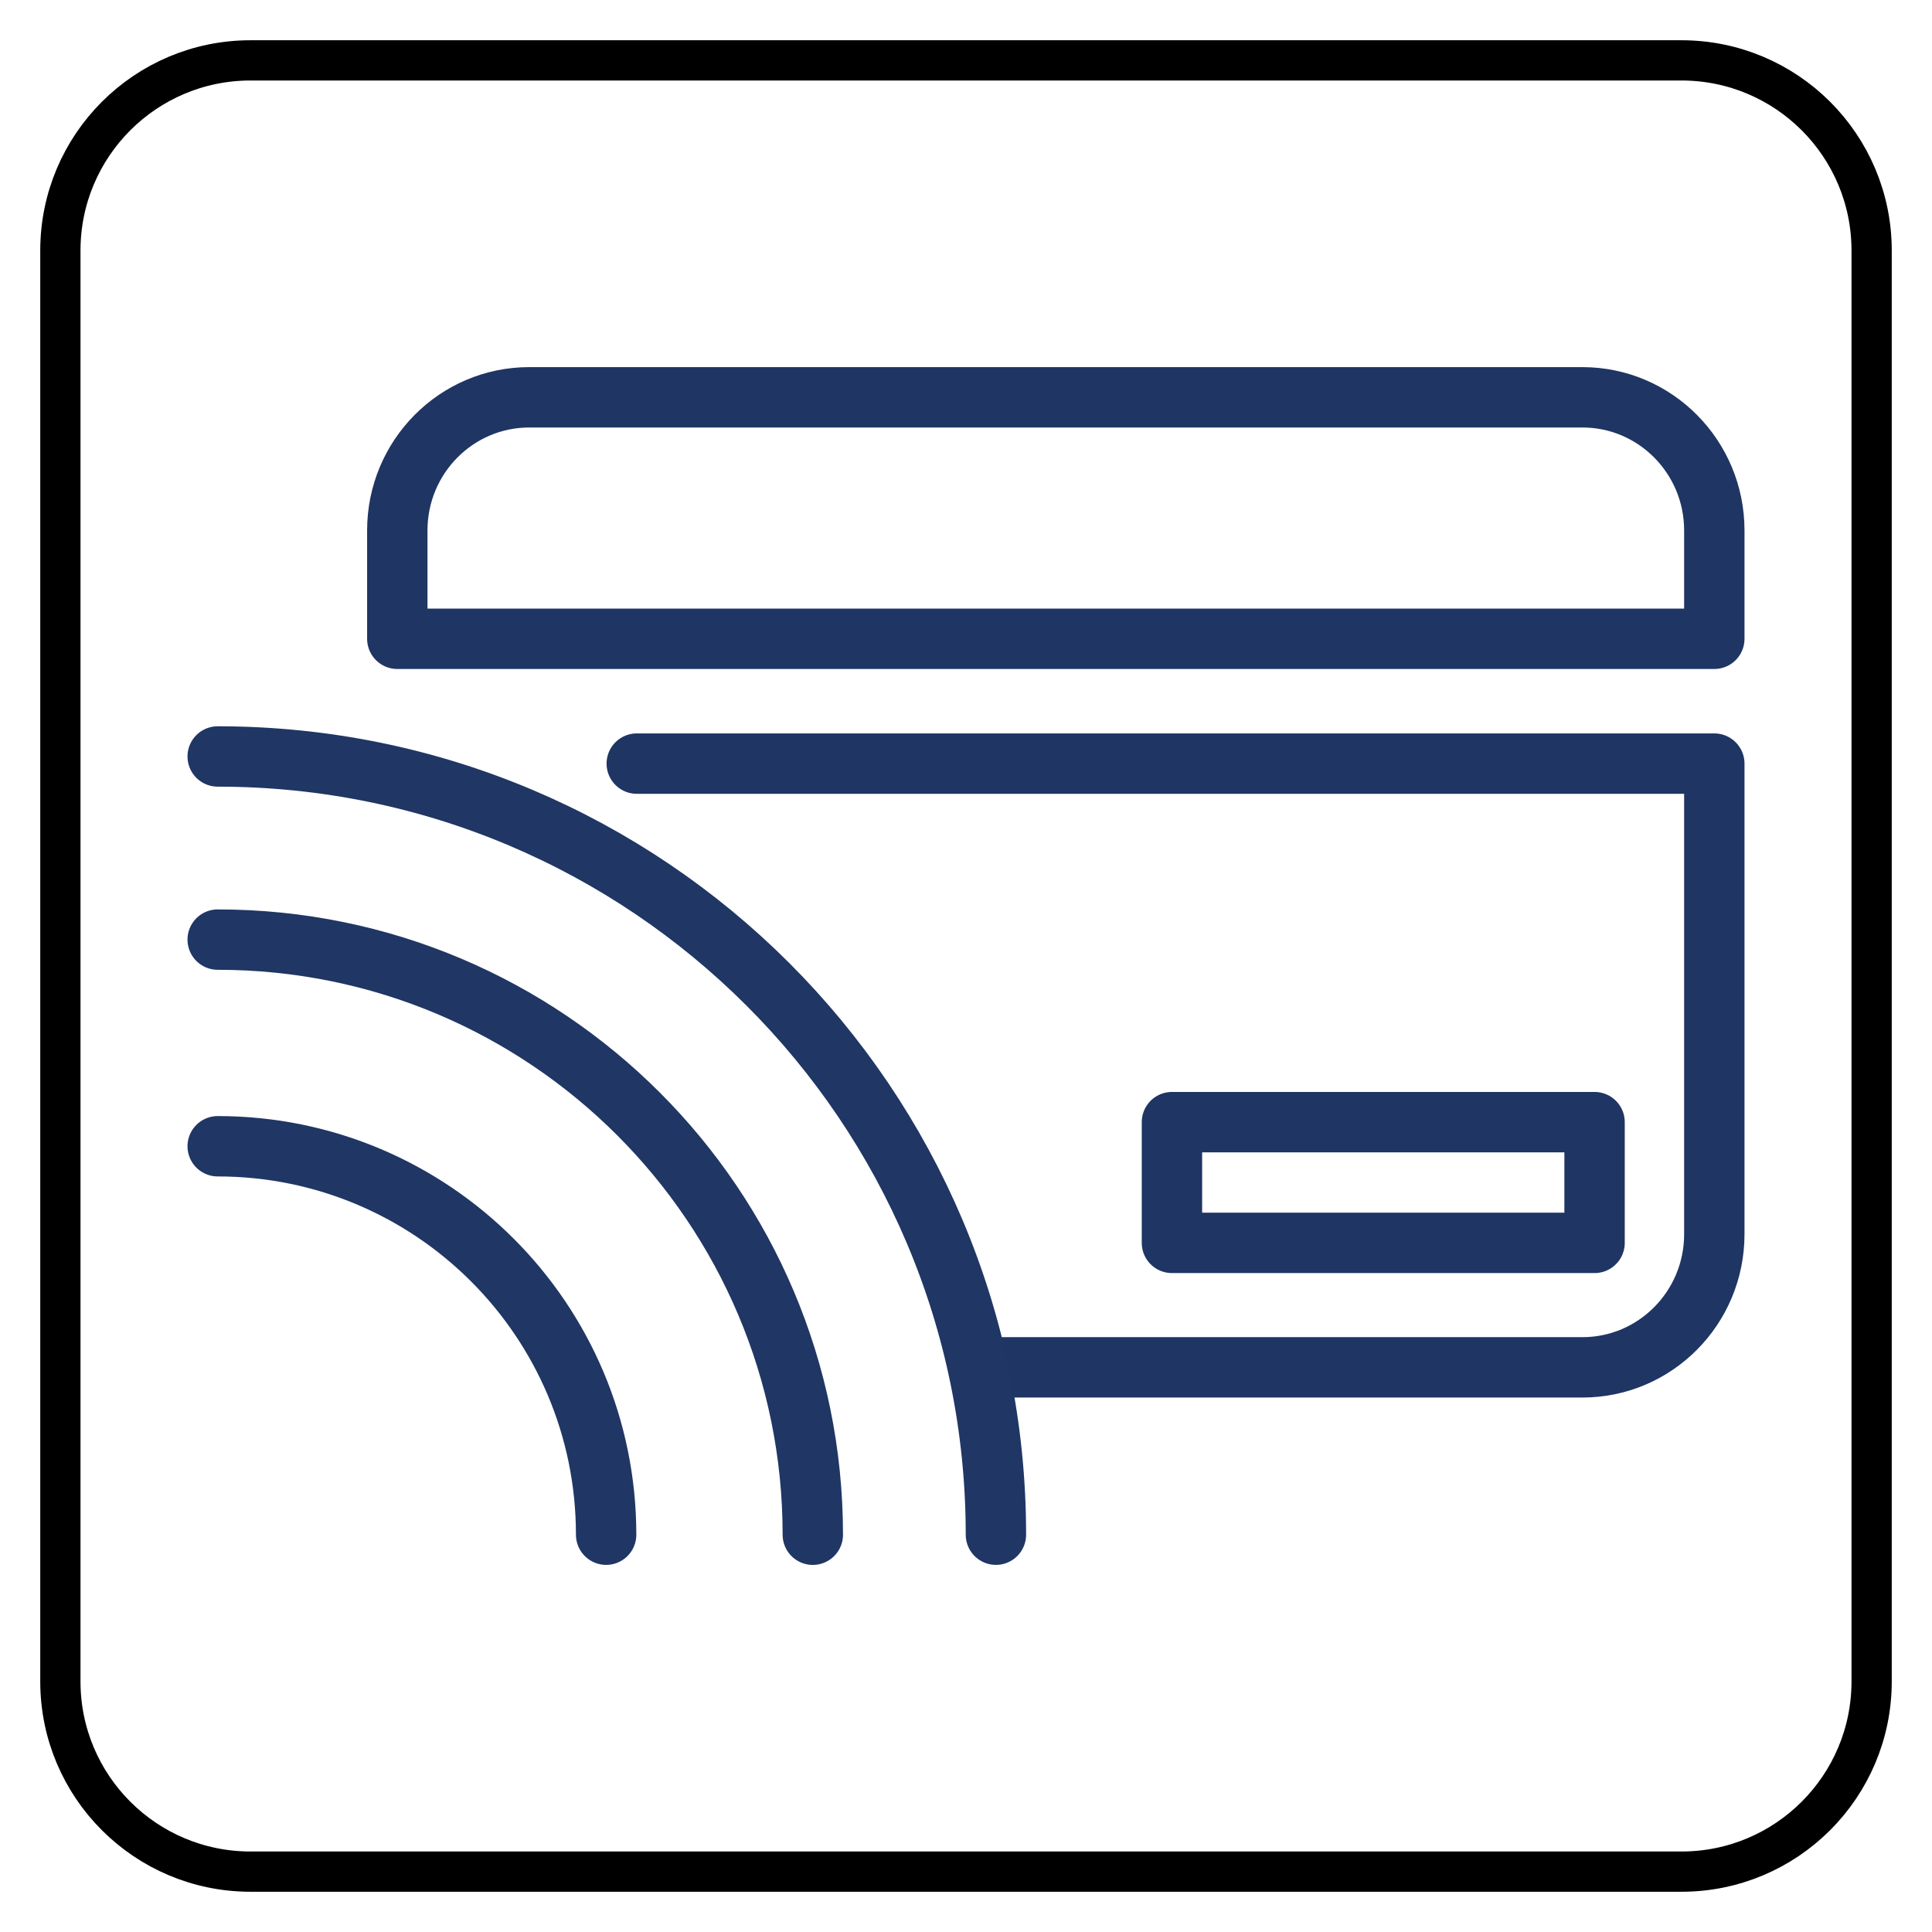
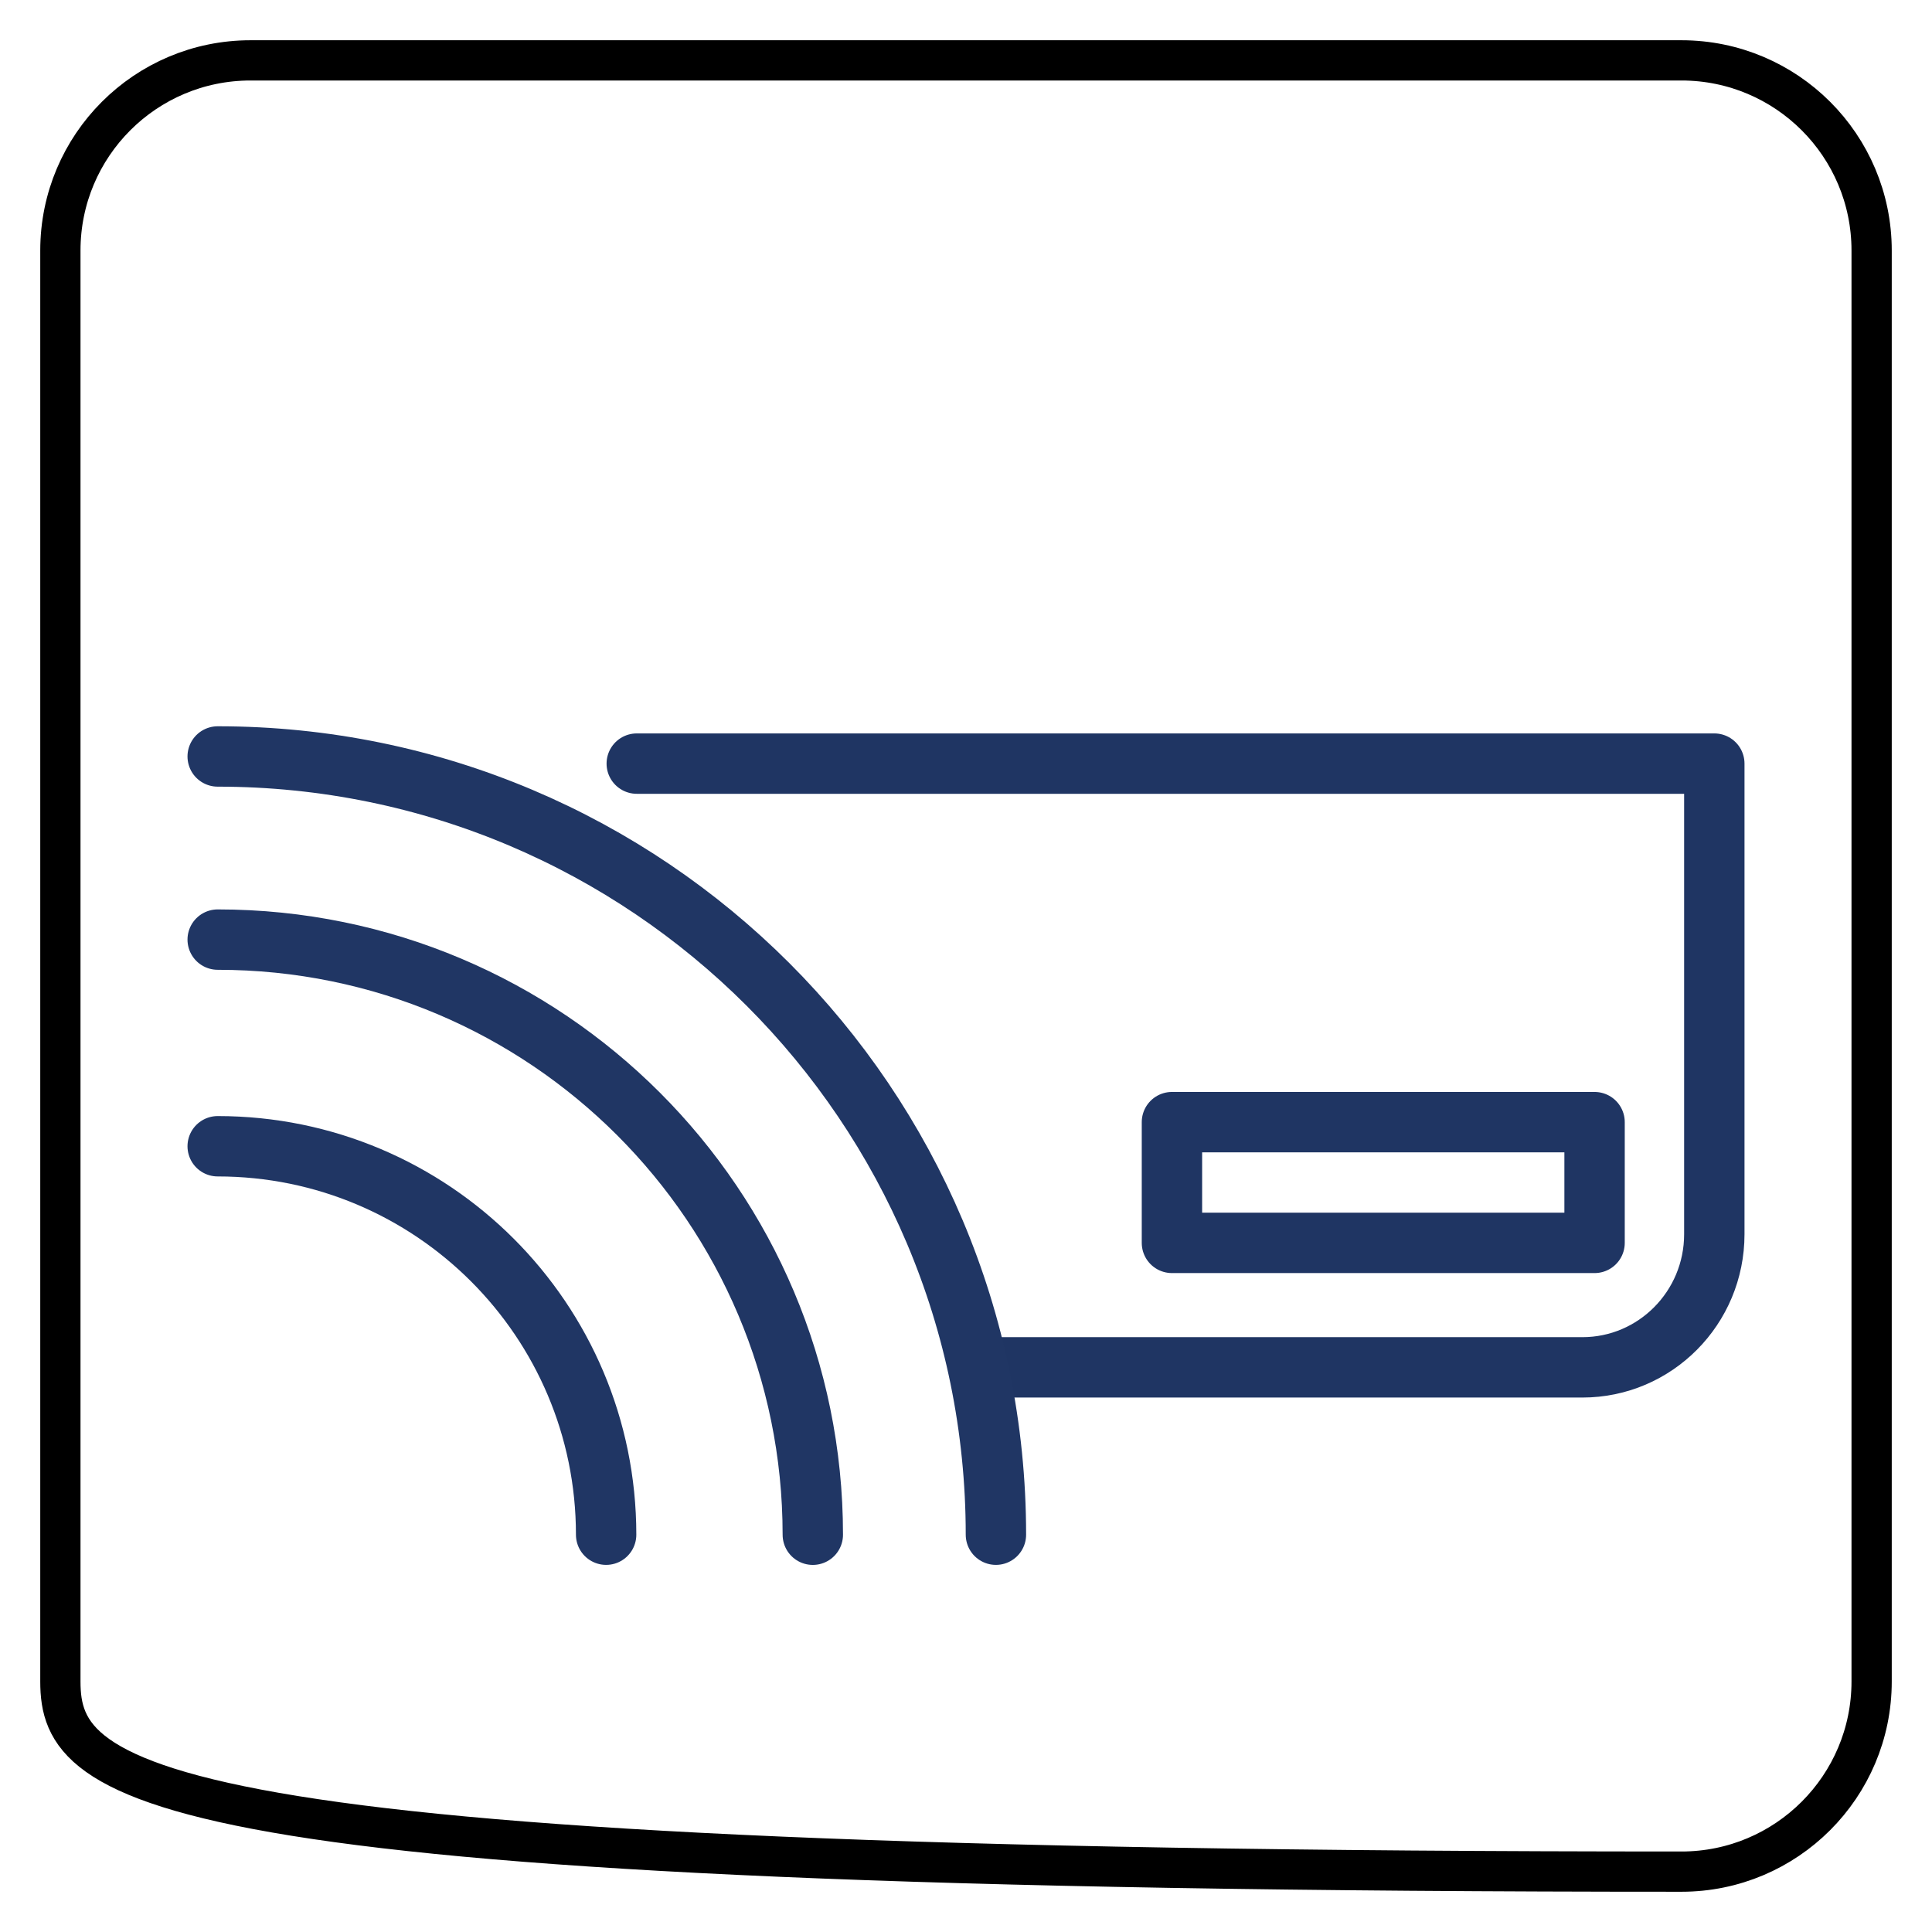
<svg xmlns="http://www.w3.org/2000/svg" version="1.1" x="0px" y="0px" viewBox="0 0 576 576" style="enable-background:new 0 0 576 576;" xml:space="preserve">
  <g id="icons">
    <g>
      <g>
-         <path style="fill:none;stroke:#1F3563;stroke-width:18;stroke-linecap:round;stroke-linejoin:round;stroke-miterlimit:10;" d="     M511.1,190.45v-32.31c0-21.92-17.62-39.69-39.35-39.69H157.8c-21.73,0-39.35,17.77-39.35,39.69v32.31H511.1z" />
        <path style="fill:none;stroke:#1F3563;stroke-width:18;stroke-linecap:round;stroke-linejoin:round;stroke-miterlimit:10;" d="     M292.46,407.66h179.29c21.73,0,39.35-17.77,39.35-39.69V227.66H189.84" />
      </g>
      <g>
        <path style="fill-rule:evenodd;clip-rule:evenodd;fill:none;stroke:#203664;stroke-width:18;stroke-linecap:round;stroke-linejoin:round;stroke-miterlimit:10;" d="     M64.9,341.74c63.96,0,115.81,51.85,115.81,115.81" />
        <path style="fill-rule:evenodd;clip-rule:evenodd;fill:none;stroke:#203664;stroke-width:18;stroke-linecap:round;stroke-linejoin:round;stroke-miterlimit:10;" d="     M64.9,280.13c97.99,0,177.43,79.44,177.43,177.43" />
        <path style="fill-rule:evenodd;clip-rule:evenodd;fill:none;stroke:#203664;stroke-width:18;stroke-linecap:round;stroke-linejoin:round;stroke-miterlimit:10;" d="     M64.9,225.53c128.14,0,232.02,103.88,232.02,232.02" />
      </g>
      <rect x="349.4" y="334.55" style="fill:none;stroke:#1F3563;stroke-width:18;stroke-linecap:round;stroke-linejoin:round;stroke-miterlimit:10;" width="126" height="36" />
    </g>
  </g>
  <g id="Laag_3">
</g>
  <g id="line">
-     <path style="fill:none;stroke:currentColor;stroke-width:12;stroke-linecap:round;stroke-linejoin:round;stroke-miterlimit:10;" d="   M501.31,558H74.69C43.38,558,18,532.62,18,501.31V74.69C18,43.38,43.38,18,74.69,18h426.61C532.62,18,558,43.38,558,74.69v426.61   C558,532.62,532.62,558,501.31,558z" />
+     <path style="fill:none;stroke:currentColor;stroke-width:12;stroke-linecap:round;stroke-linejoin:round;stroke-miterlimit:10;" d="   M501.31,558C43.38,558,18,532.62,18,501.31V74.69C18,43.38,43.38,18,74.69,18h426.61C532.62,18,558,43.38,558,74.69v426.61   C558,532.62,532.62,558,501.31,558z" />
  </g>
  <g id="Isolatiemodus">
</g>
</svg>